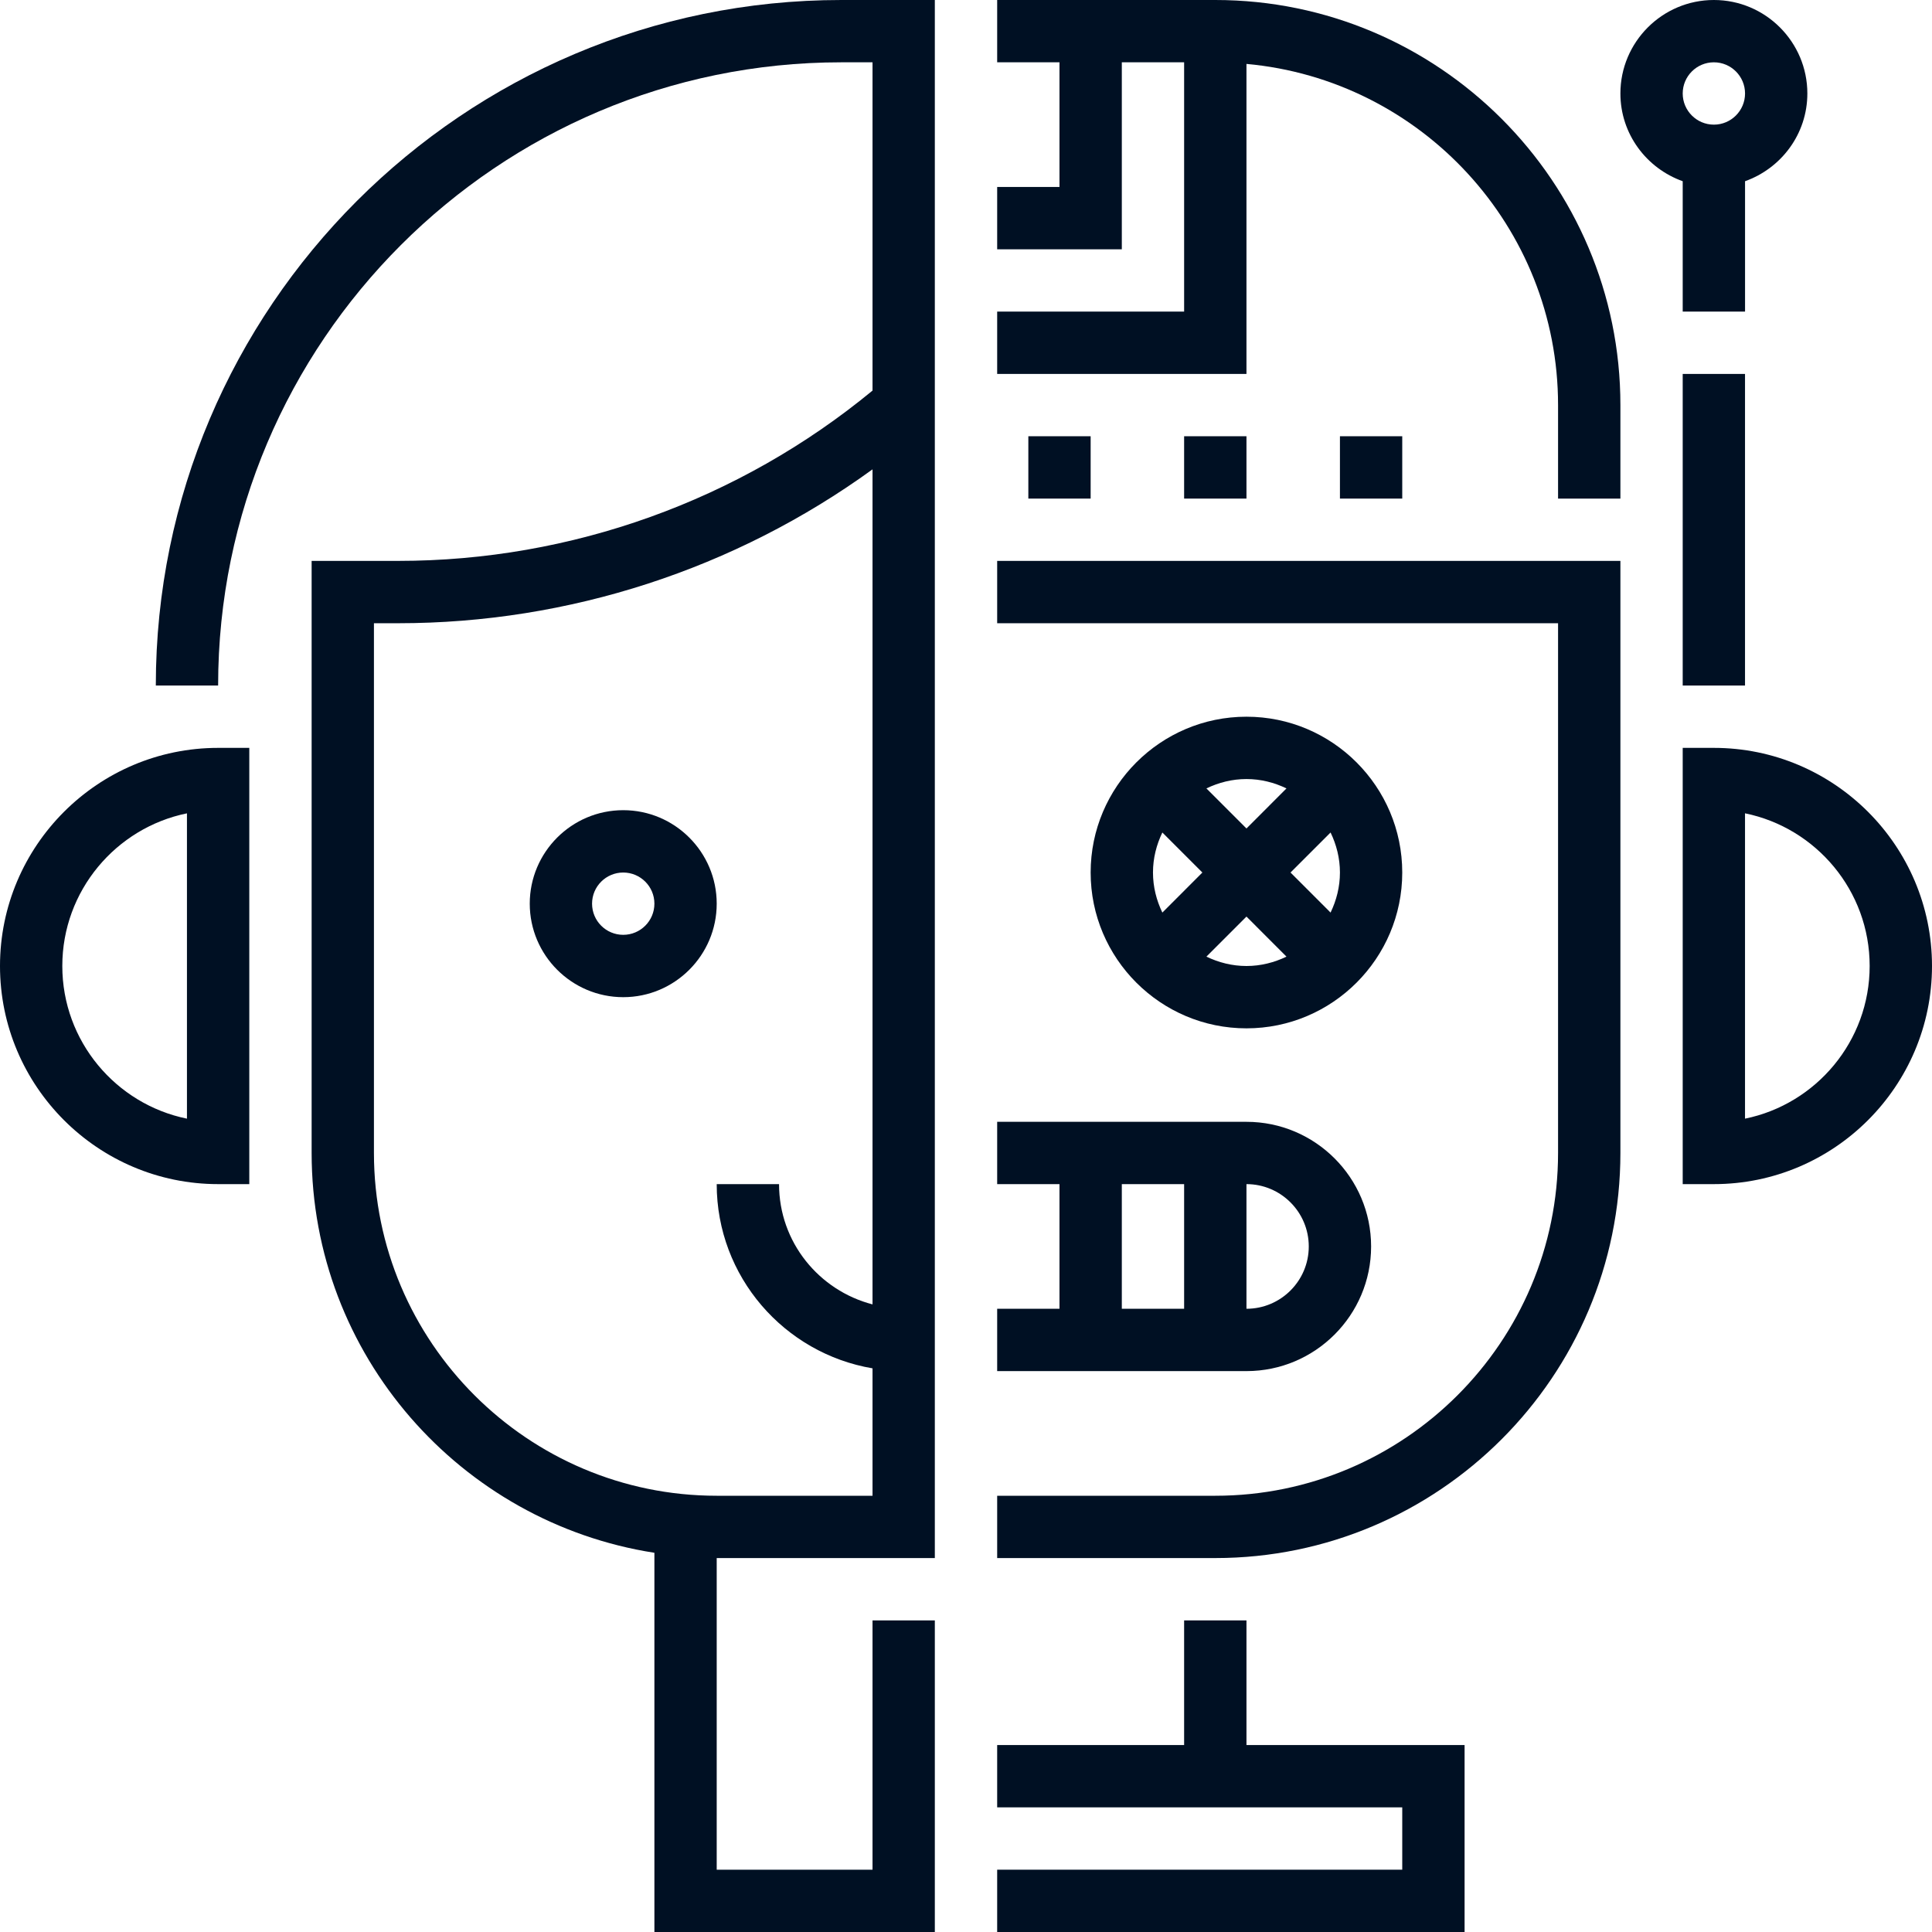
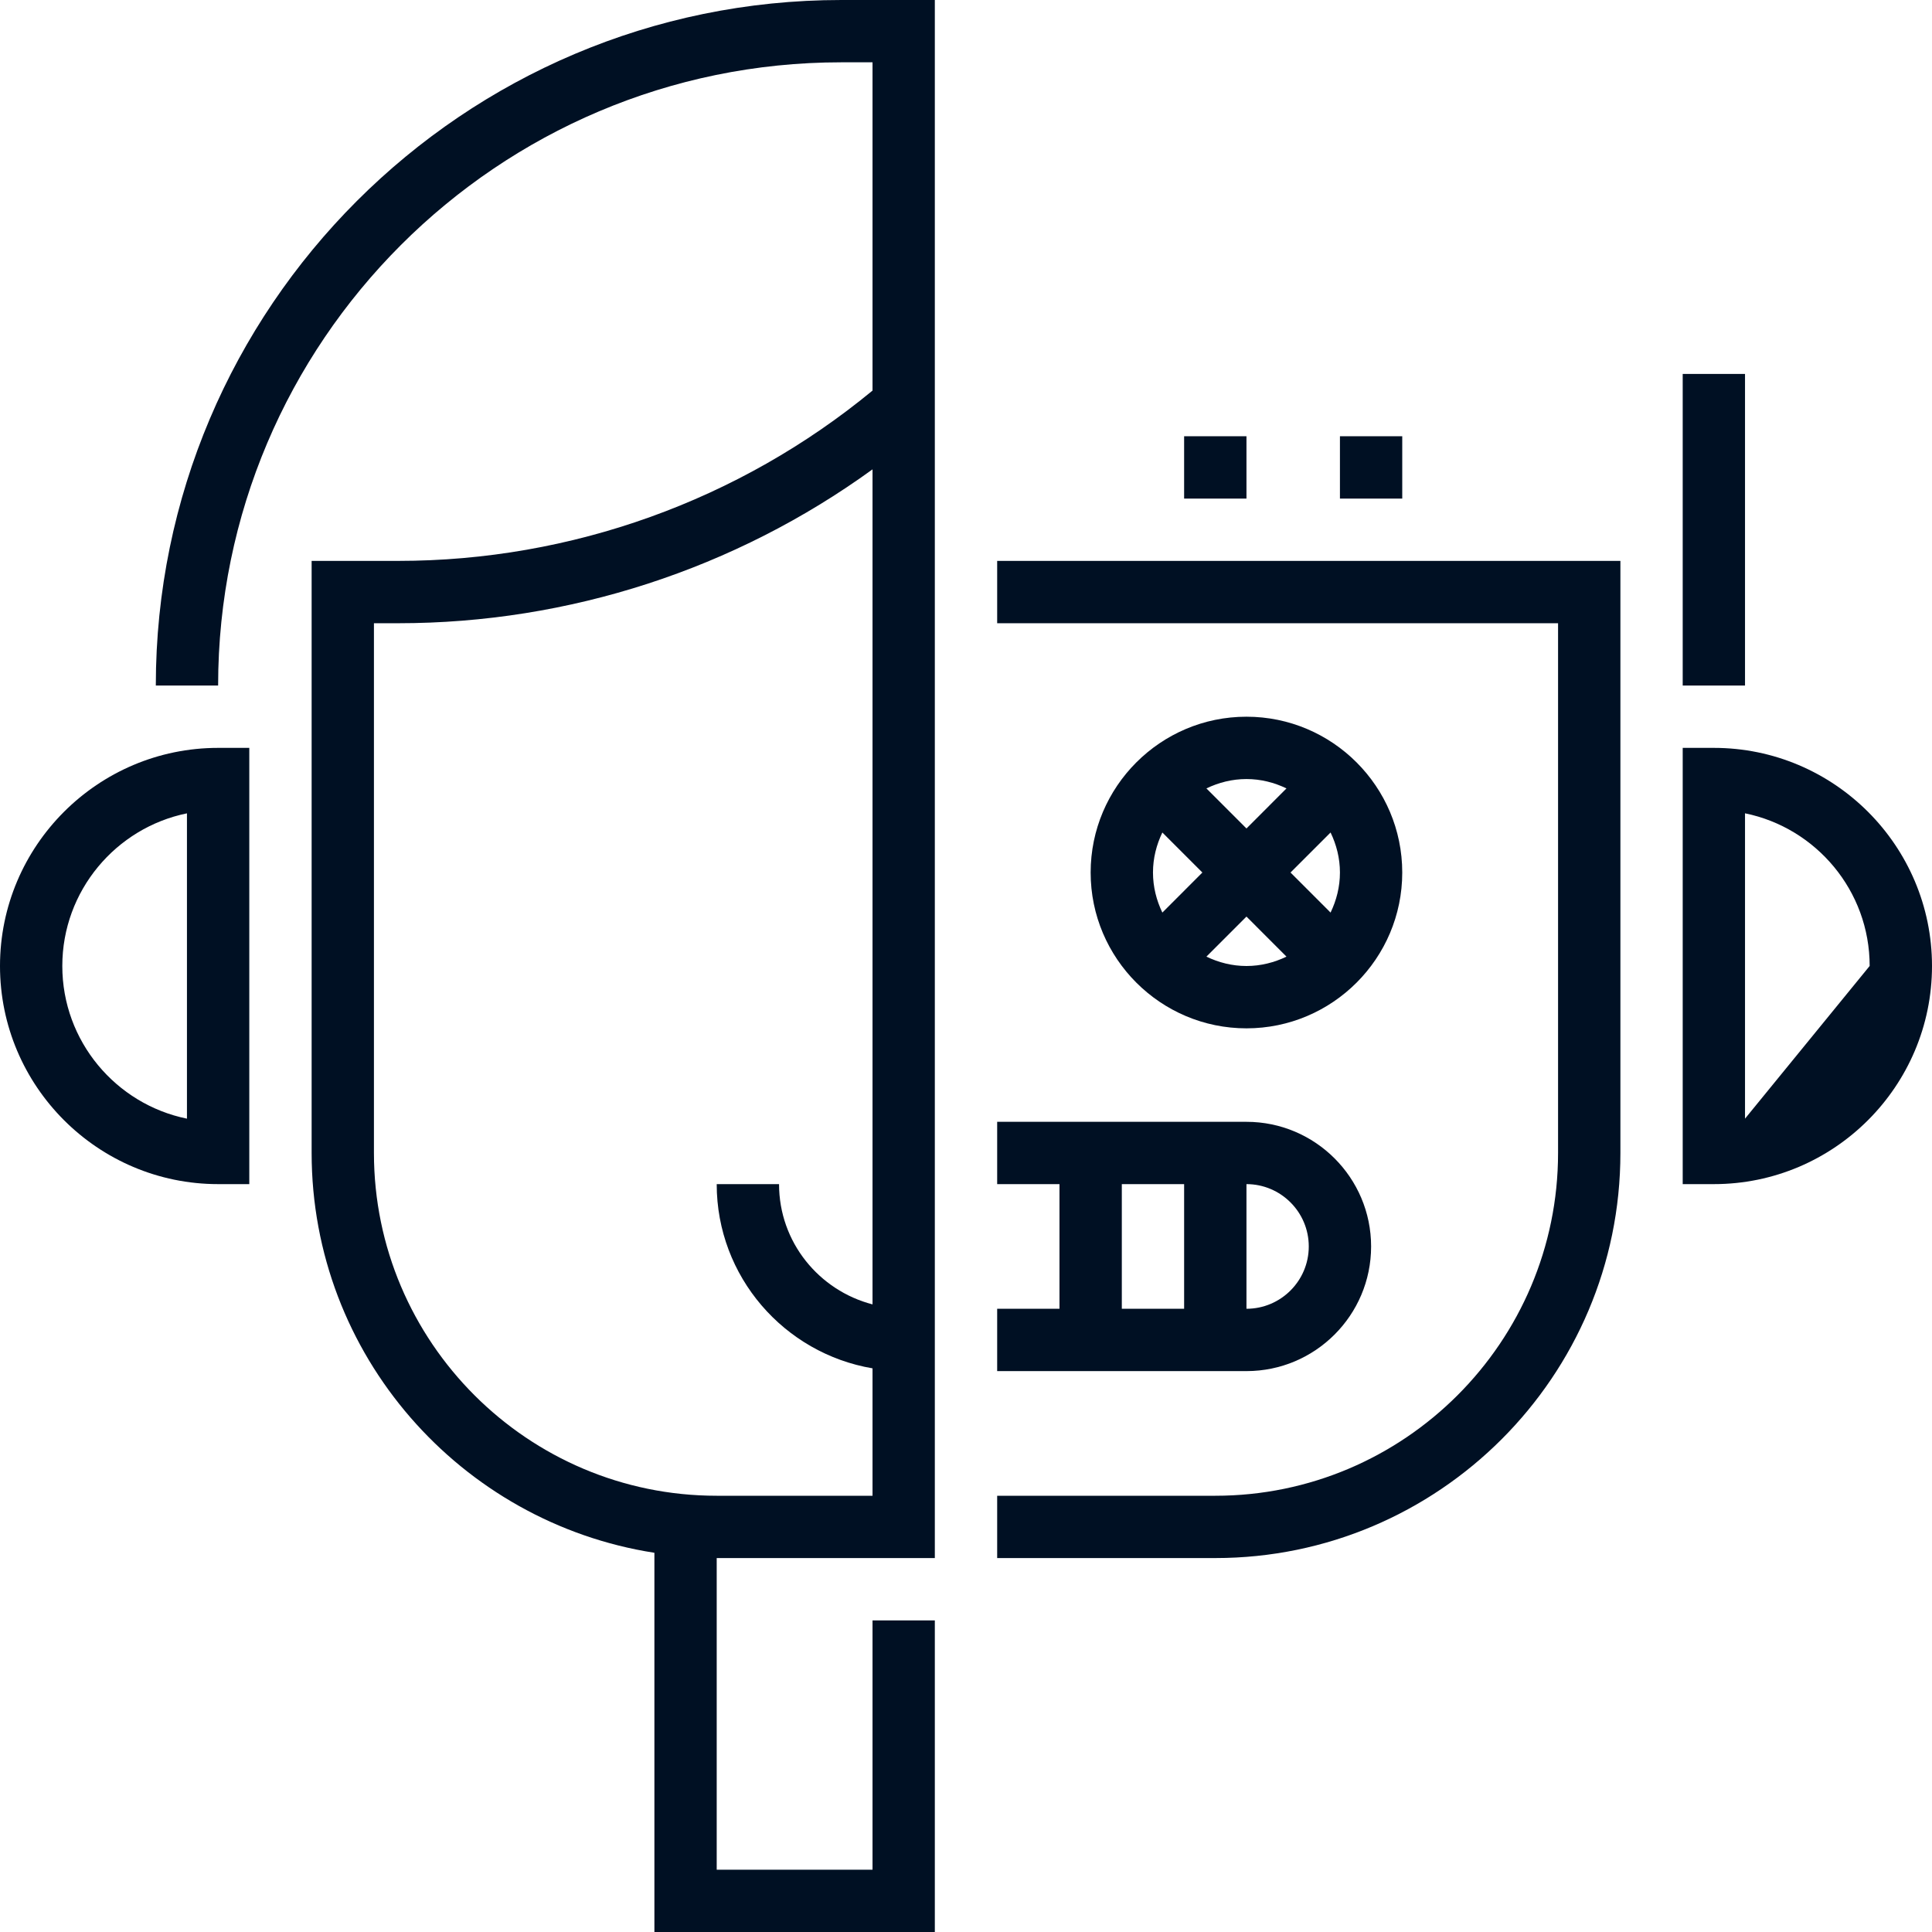
<svg xmlns="http://www.w3.org/2000/svg" width="60" height="60" viewBox="0 0 60 60" fill="none">
  <g clip-path="url(#clip0_149_210)">
    <path d="M0 30C0 33.734 3.04 36.774 6.774 36.774H7.742V23.226H6.774C3.04 23.226 0 26.265 0 30ZM5.806 34.741C3.601 34.292 1.935 32.337 1.935 30C1.935 27.663 3.601 25.708 5.806 25.259V34.741Z" fill="#001023" />
    <path d="M4.839 21.29H6.774C6.774 10.618 15.457 1.935 26.129 1.935H27.097V12.13C22.956 15.544 17.744 17.419 12.368 17.419H9.678V35.806C9.678 42.083 14.304 47.287 20.323 48.223V60H29.032V50.323H27.097V58.065H22.258V48.387H29.032V0H26.129C14.389 0 4.839 9.551 4.839 21.29ZM27.097 40.509C25.431 40.076 24.194 38.574 24.194 36.775H22.258C22.258 39.647 24.355 42.031 27.097 42.495V46.452H22.258C16.389 46.452 11.613 41.676 11.613 35.806V19.355H12.368C17.671 19.355 22.829 17.671 27.097 14.576V40.509Z" fill="#001023" />
-     <path d="M19.355 30.968C20.956 30.968 22.258 29.665 22.258 28.064C22.258 26.464 20.956 25.161 19.355 25.161C17.754 25.161 16.452 26.464 16.452 28.064C16.452 29.665 17.754 30.968 19.355 30.968ZM19.355 27.097C19.889 27.097 20.323 27.53 20.323 28.064C20.323 28.599 19.889 29.032 19.355 29.032C18.821 29.032 18.387 28.599 18.387 28.064C18.387 27.53 18.821 27.097 19.355 27.097Z" fill="#001023" />
-     <path d="M53.226 23.226H52.258V36.774H53.226C56.96 36.774 60 33.734 60 30C60 26.265 56.96 23.226 53.226 23.226ZM54.193 34.741V25.258C56.399 25.708 58.064 27.662 58.064 29.999C58.064 32.336 56.399 34.292 54.193 34.741Z" fill="#001023" />
+     <path d="M53.226 23.226H52.258V36.774H53.226C56.96 36.774 60 33.734 60 30C60 26.265 56.96 23.226 53.226 23.226ZM54.193 34.741V25.258C56.399 25.708 58.064 27.662 58.064 29.999Z" fill="#001023" />
    <path d="M30.968 19.355H48.387V35.806C48.387 41.676 43.611 46.452 37.742 46.452H30.968V48.387H37.742C44.679 48.387 50.323 42.743 50.323 35.806V17.419H30.968V19.355Z" fill="#001023" />
-     <path d="M37.742 0H30.968V1.935H32.903V5.806H30.968V7.742H34.839V1.935H36.774V9.677H30.968V11.613H38.71V1.985C44.127 2.475 48.387 7.037 48.387 12.581V15.484H50.323V12.581C50.323 5.644 44.679 0 37.742 0Z" fill="#001023" />
-     <path d="M52.258 9.677H54.194V5.628C55.317 5.228 56.129 4.163 56.129 2.903C56.129 1.303 54.827 0 53.226 0C51.625 0 50.323 1.303 50.323 2.903C50.323 4.163 51.135 5.228 52.258 5.628V9.677ZM53.226 1.935C53.76 1.935 54.194 2.369 54.194 2.903C54.194 3.437 53.76 3.871 53.226 3.871C52.692 3.871 52.258 3.437 52.258 2.903C52.258 2.369 52.692 1.935 53.226 1.935Z" fill="#001023" />
    <path d="M42.581 38.71C42.581 36.575 40.844 34.839 38.71 34.839H30.968V36.774H32.903V40.645H30.968V42.581H38.71C40.844 42.581 42.581 40.845 42.581 38.71ZM38.71 36.774C39.777 36.774 40.645 37.642 40.645 38.71C40.645 39.777 39.777 40.645 38.71 40.645V36.774ZM36.774 40.645H34.839V36.774H36.774V40.645Z" fill="#001023" />
    <path d="M43.548 27.097C43.548 24.429 41.378 22.258 38.71 22.258C36.042 22.258 33.871 24.429 33.871 27.097C33.871 29.765 36.042 31.936 38.71 31.936C41.378 31.936 43.548 29.765 43.548 27.097ZM41.322 25.854C41.504 26.232 41.613 26.65 41.613 27.097C41.613 27.544 41.504 27.962 41.322 28.341L40.078 27.097L41.322 25.854ZM38.71 24.194C39.157 24.194 39.575 24.303 39.953 24.485L38.71 25.729L37.466 24.485C37.845 24.303 38.263 24.194 38.71 24.194ZM36.098 28.341C35.916 27.962 35.807 27.544 35.807 27.097C35.807 26.65 35.916 26.232 36.098 25.854L37.341 27.097L36.098 28.341ZM38.71 28.465L39.953 29.709C39.575 29.891 39.157 30 38.71 30C38.263 30 37.845 29.891 37.466 29.709L38.71 28.465Z" fill="#001023" />
-     <path d="M33.871 13.548H31.936V15.484H33.871V13.548Z" fill="#001023" />
    <path d="M38.71 13.548H36.774V15.484H38.71V13.548Z" fill="#001023" />
    <path d="M43.548 13.548H41.613V15.484H43.548V13.548Z" fill="#001023" />
-     <path d="M38.71 50.323H36.774V54.194H30.968V56.129H43.548V58.065H30.968V60H45.484V54.194H38.71V50.323Z" fill="#001023" />
    <path d="M54.193 11.613H52.258V21.29H54.193V11.613Z" fill="#001023" />
  </g>
  <defs>
    <clipPath id="clip0_149_210">
      <rect width="60" height="60" fill="white" />
    </clipPath>
  </defs>
</svg>